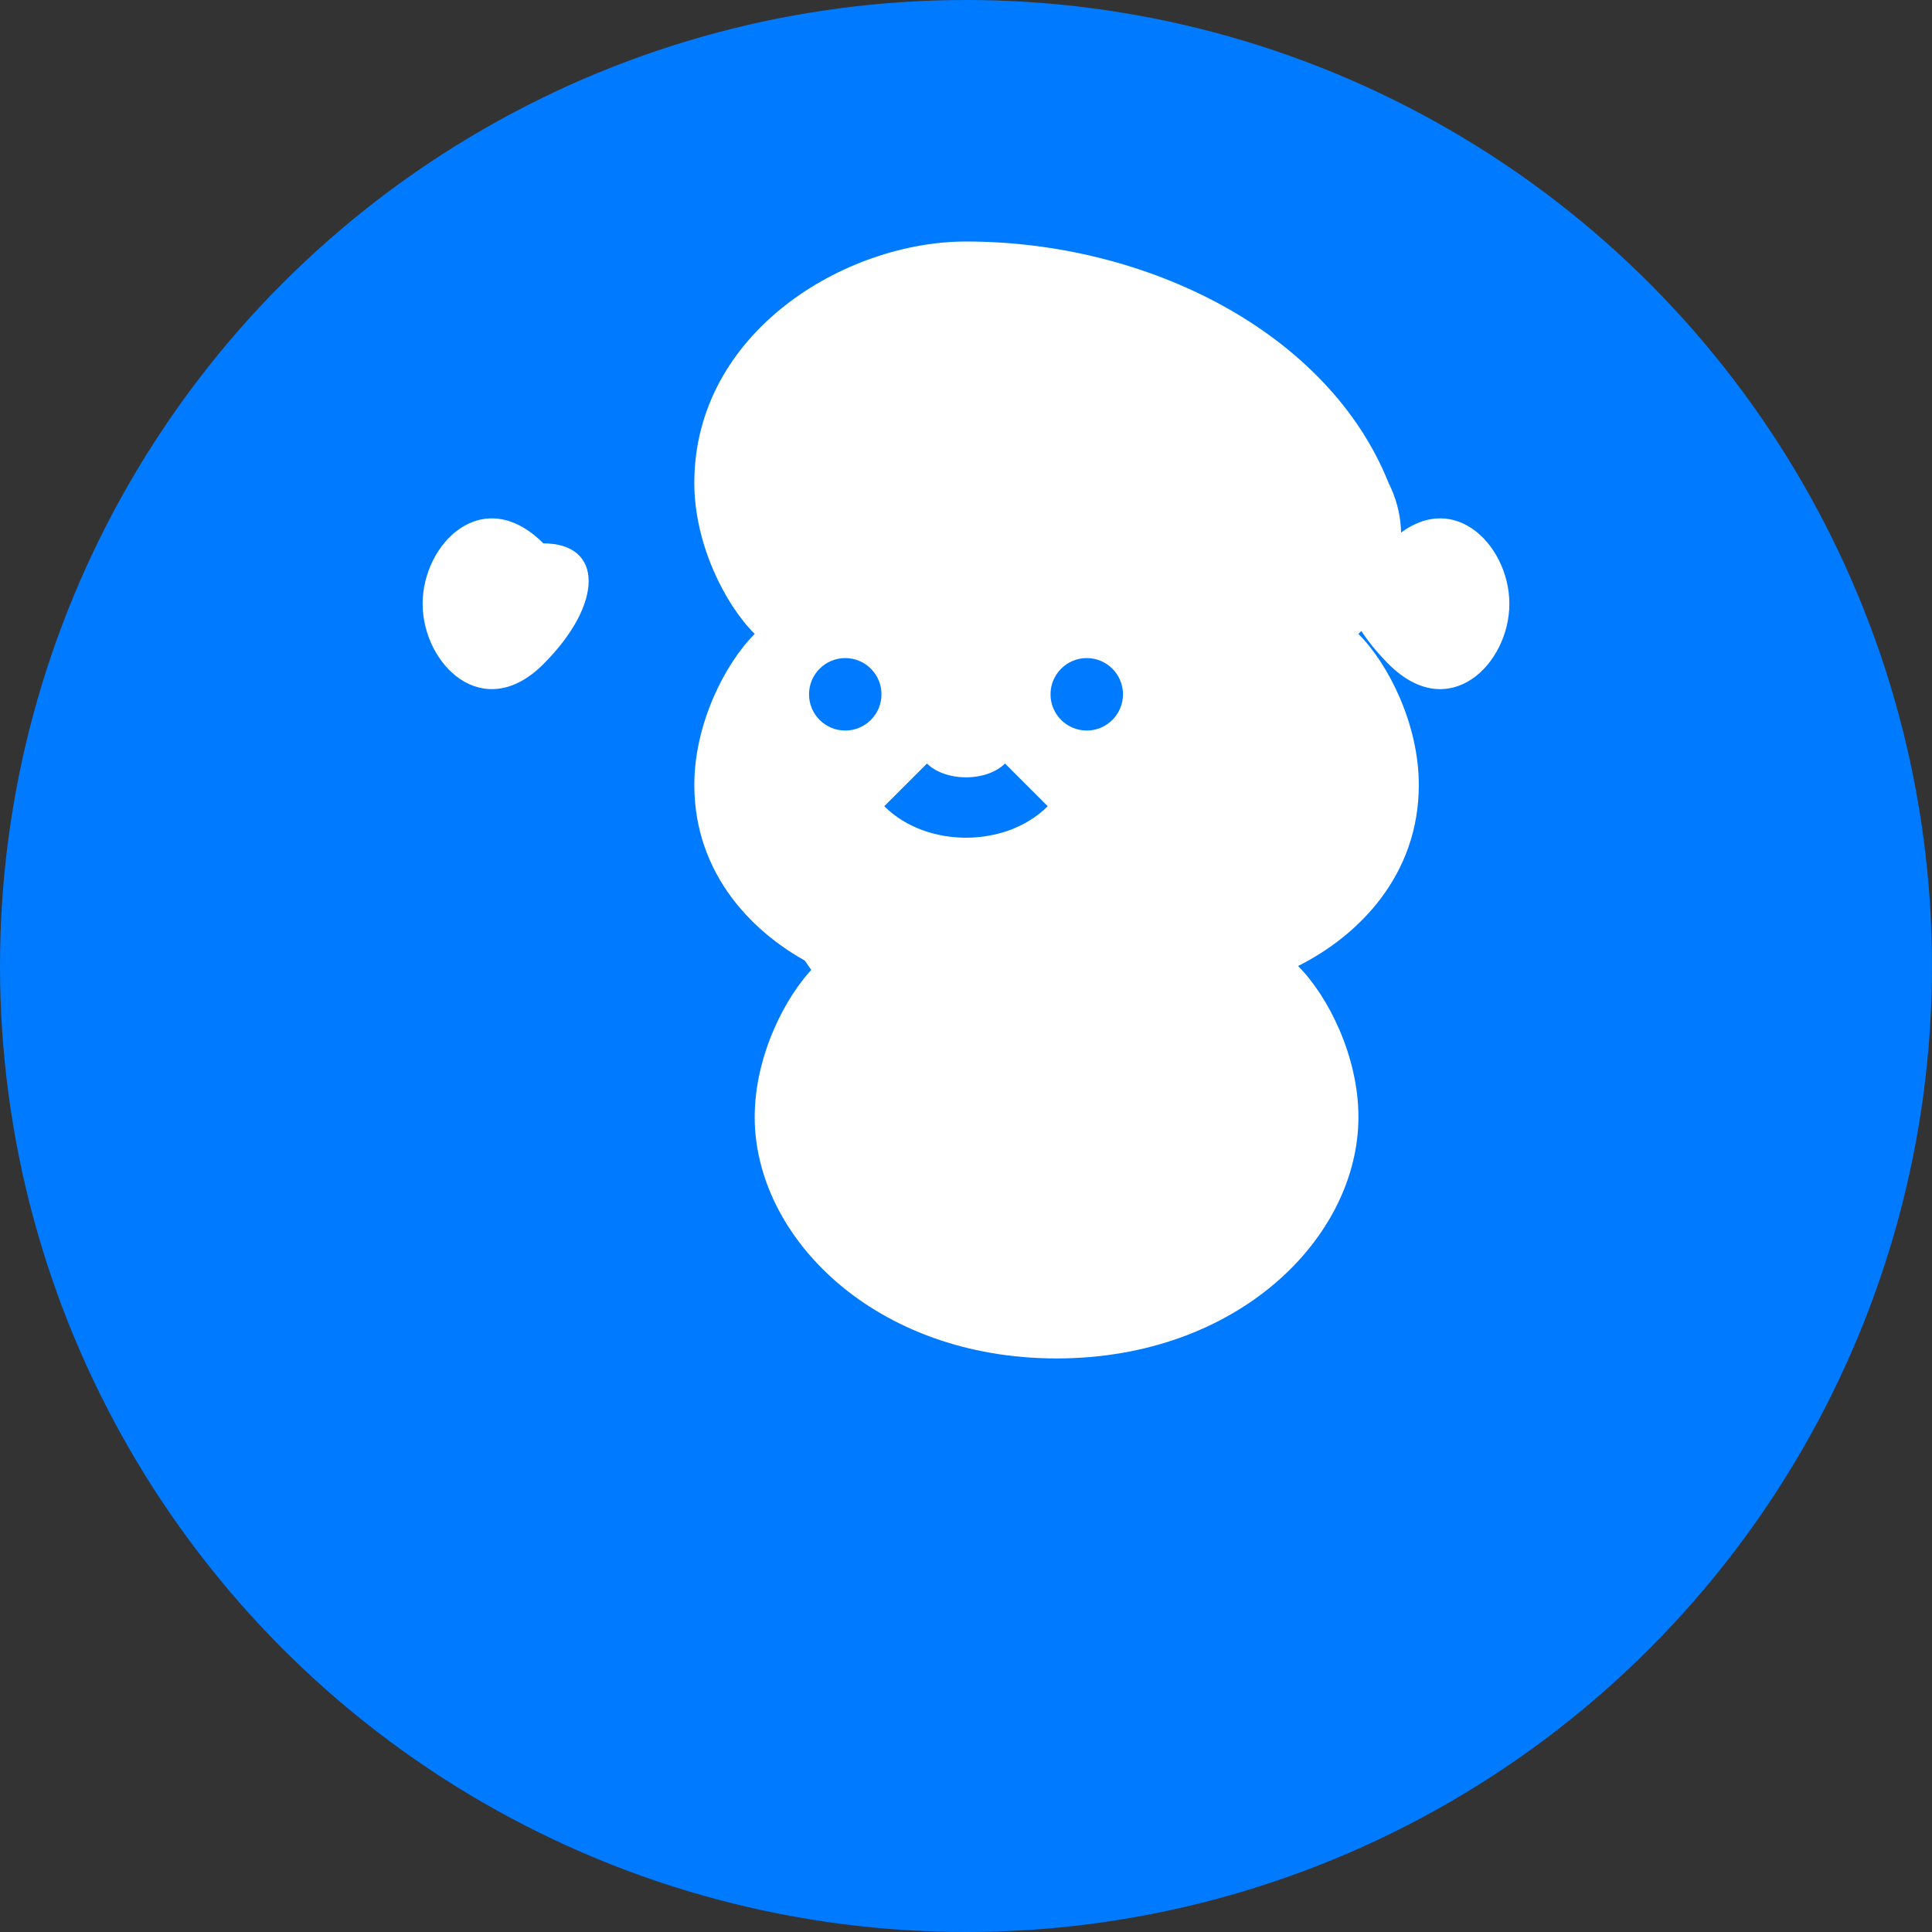
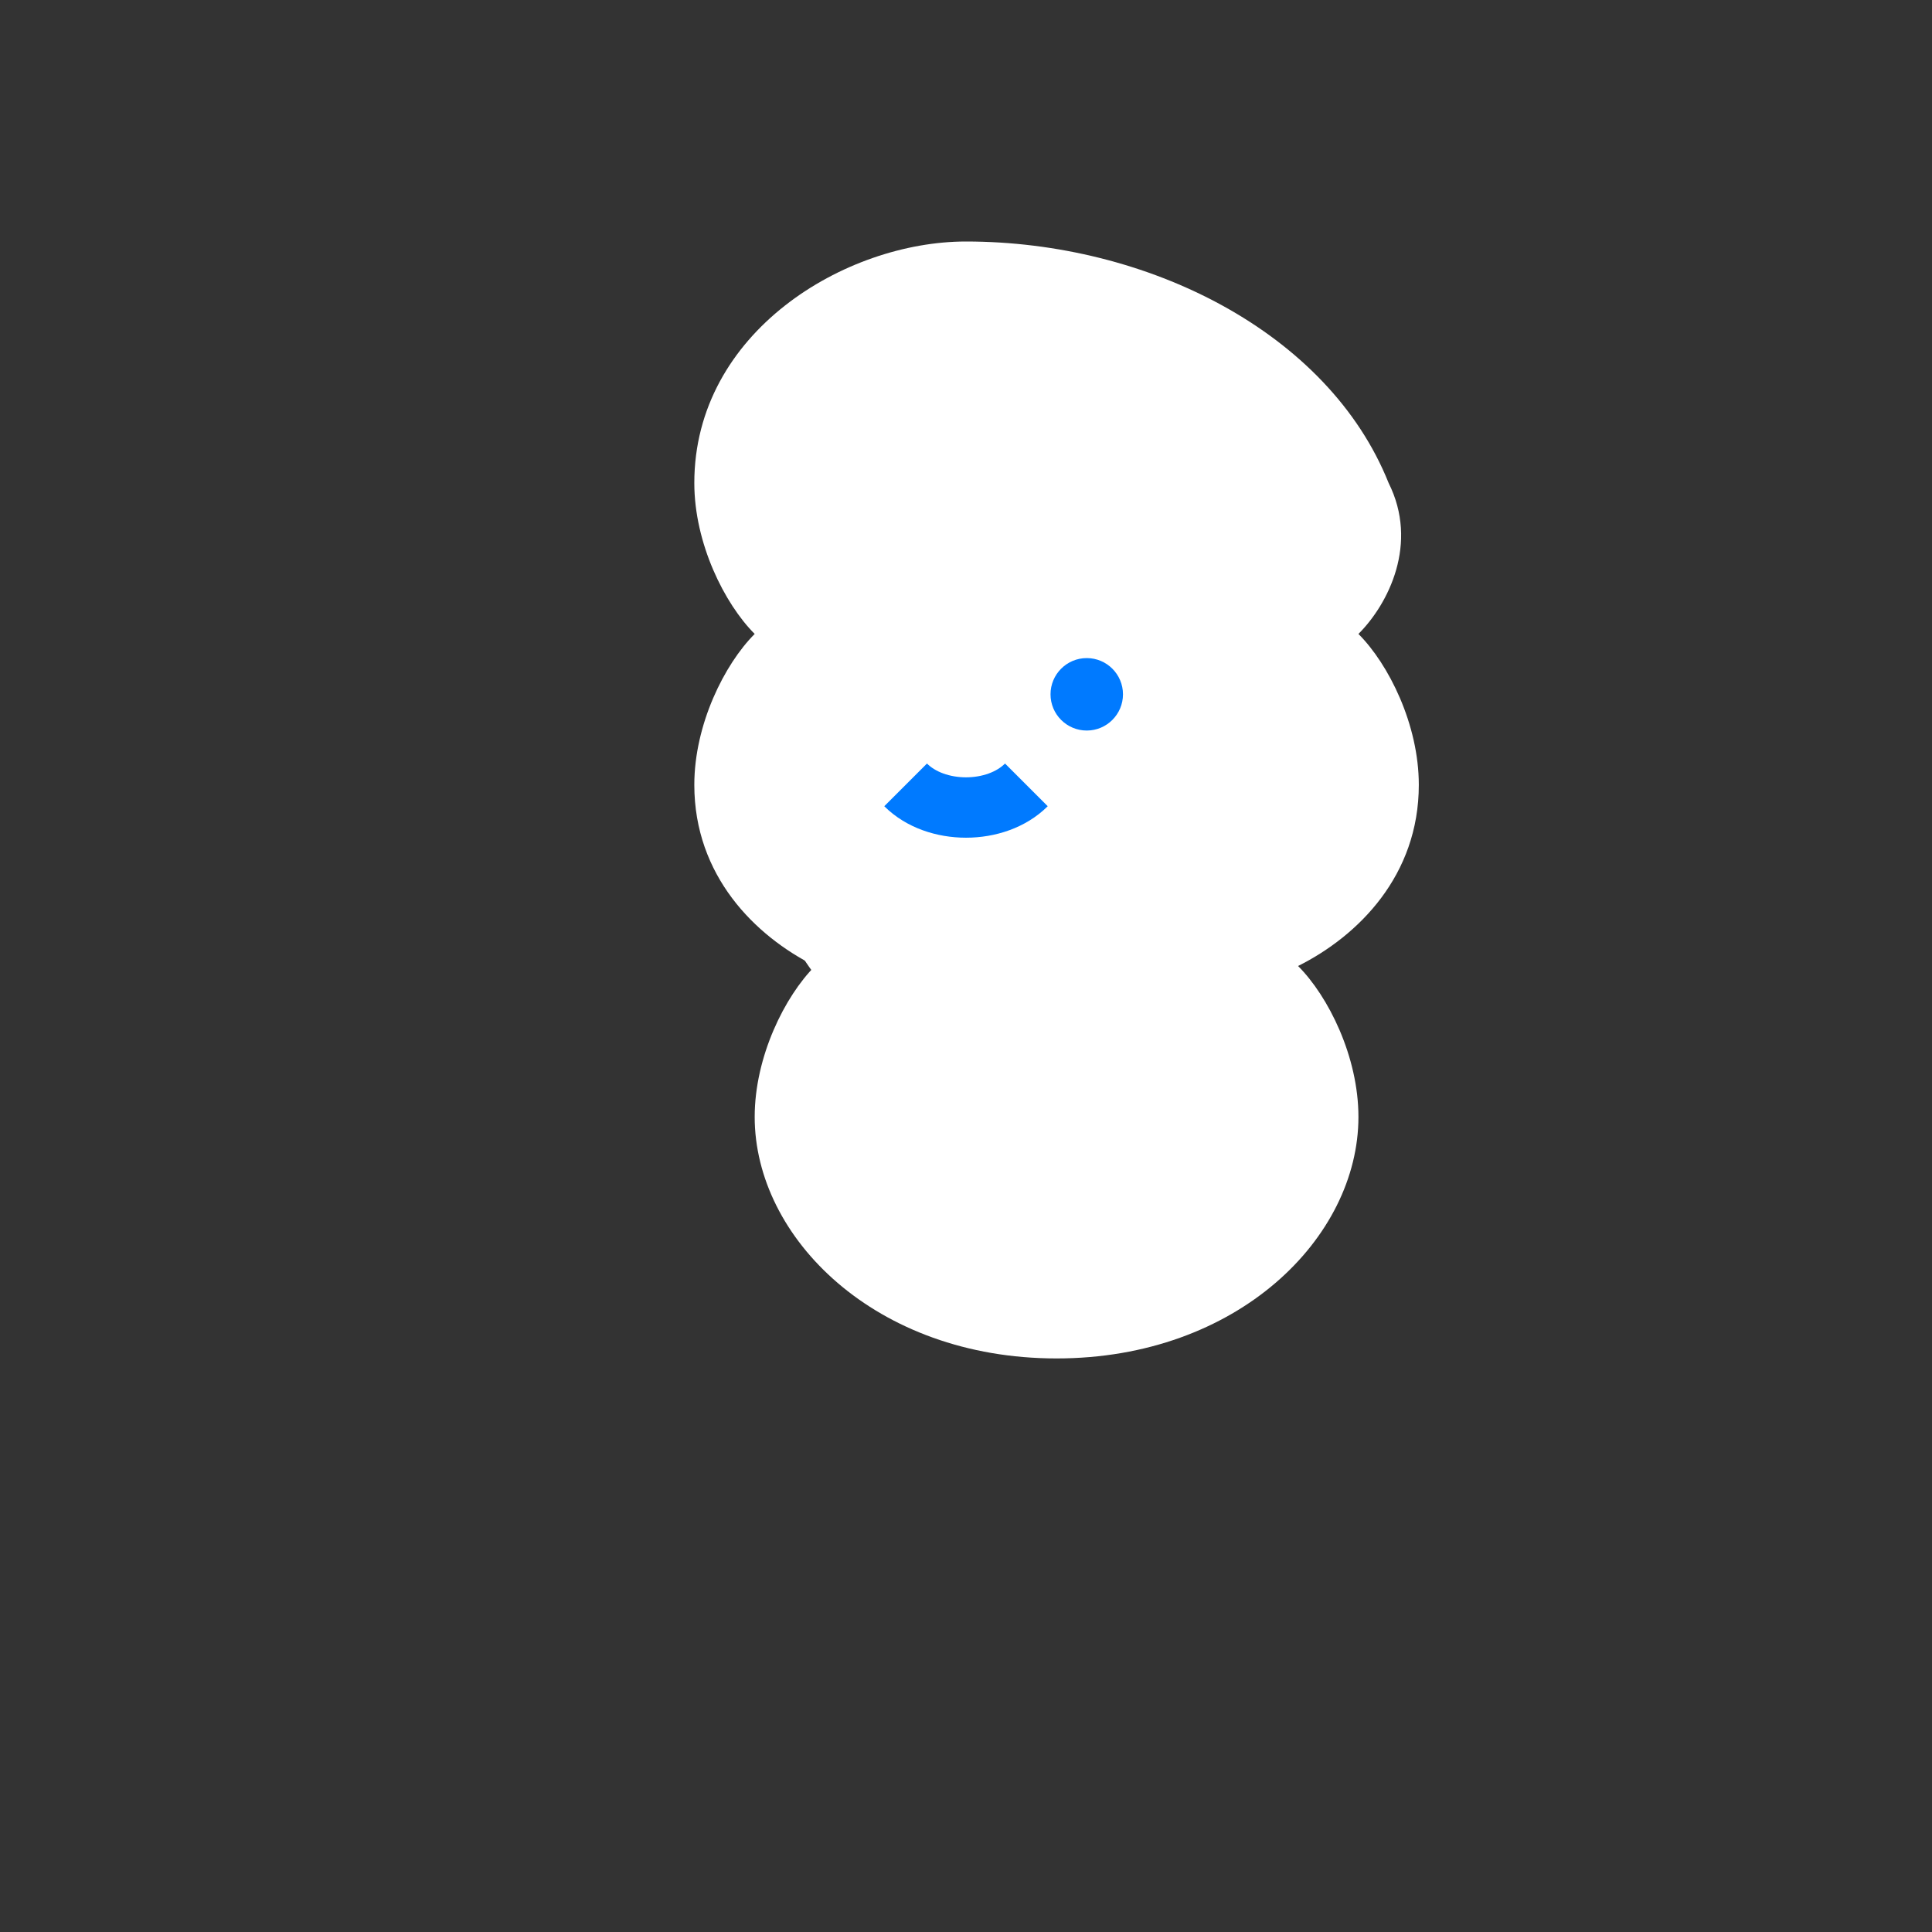
<svg xmlns="http://www.w3.org/2000/svg" width="32" height="32" viewBox="0 0 32 32" fill="none">
  <rect x="0" y="0" width="32" height="32" fill="#333333" stroke="none" />
-   <circle cx="16" cy="16" r="16" fill="#007aff" />
  <path d="M16 4C19 4 22 5.5 23 8C23.5 9 23 10 22.5 10.5C23 11 23.5 12 23.5 13C23.5 14.5 22.5 15.5 21.5 16C22 16.5 22.5 17.5 22.5 18.5C22.5 20.5 20.5 22.5 17.5 22.5C14.5 22.5 12.5 20.5 12.5 18.5C12.5 17.5 13 16.5 13.5 16C12.5 15.5 11.5 14.5 11.5 13C11.5 12 12 11 12.5 10.5C12 10 11.5 9 11.5 8C11.5 5.5 14 4 16 4Z" fill="white" />
  <ellipse cx="16" cy="13" rx="3.5" ry="4.5" fill="white" />
-   <path d="M9 9C8 8 7 9 7 10C7 11 8 12 9 11C10 10 10 9 9 9Z" fill="white" />
-   <path d="M23 9C24 8 25 9 25 10C25 11 24 12 23 11C22 10 22 9 23 9Z" fill="white" />
-   <circle cx="14" cy="11.5" r="0.6" fill="#007aff" />
  <circle cx="18" cy="11.5" r="0.6" fill="#007aff" />
  <path d="M15 13C15.5 13.5 16.5 13.5 17 13" stroke="#007aff" strokeWidth="0.6" strokeLinecap="round" />
</svg>